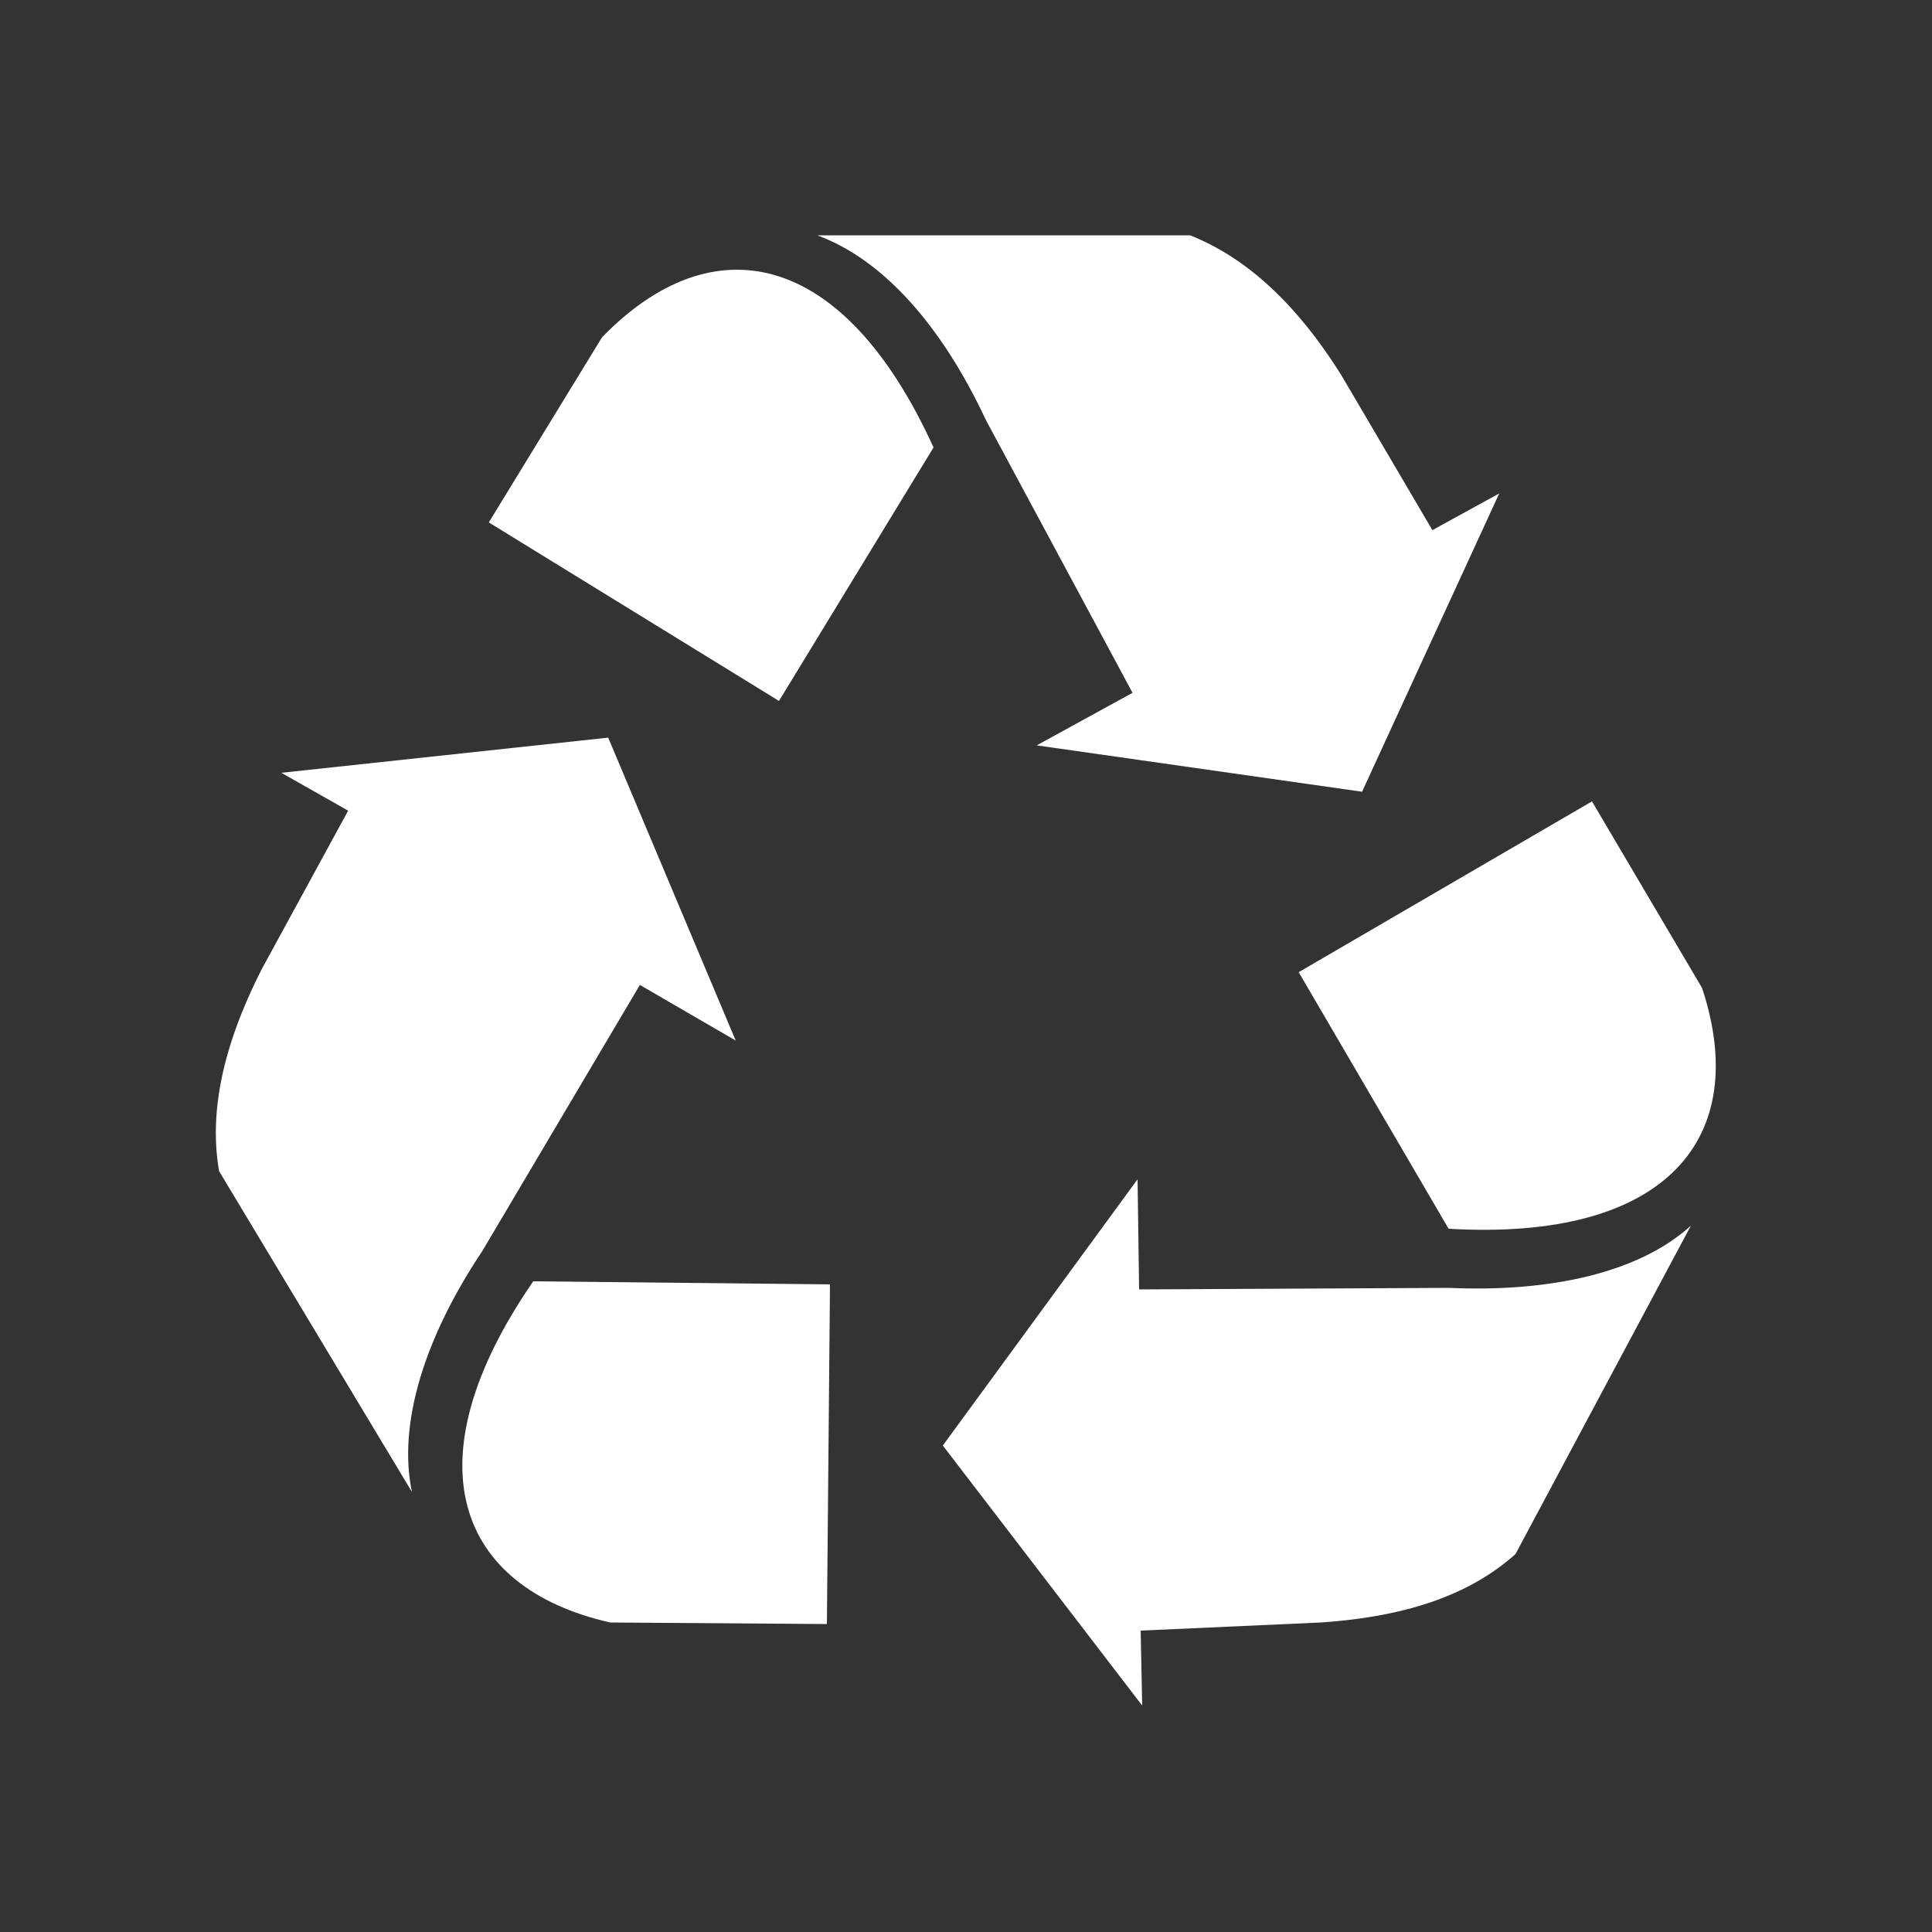
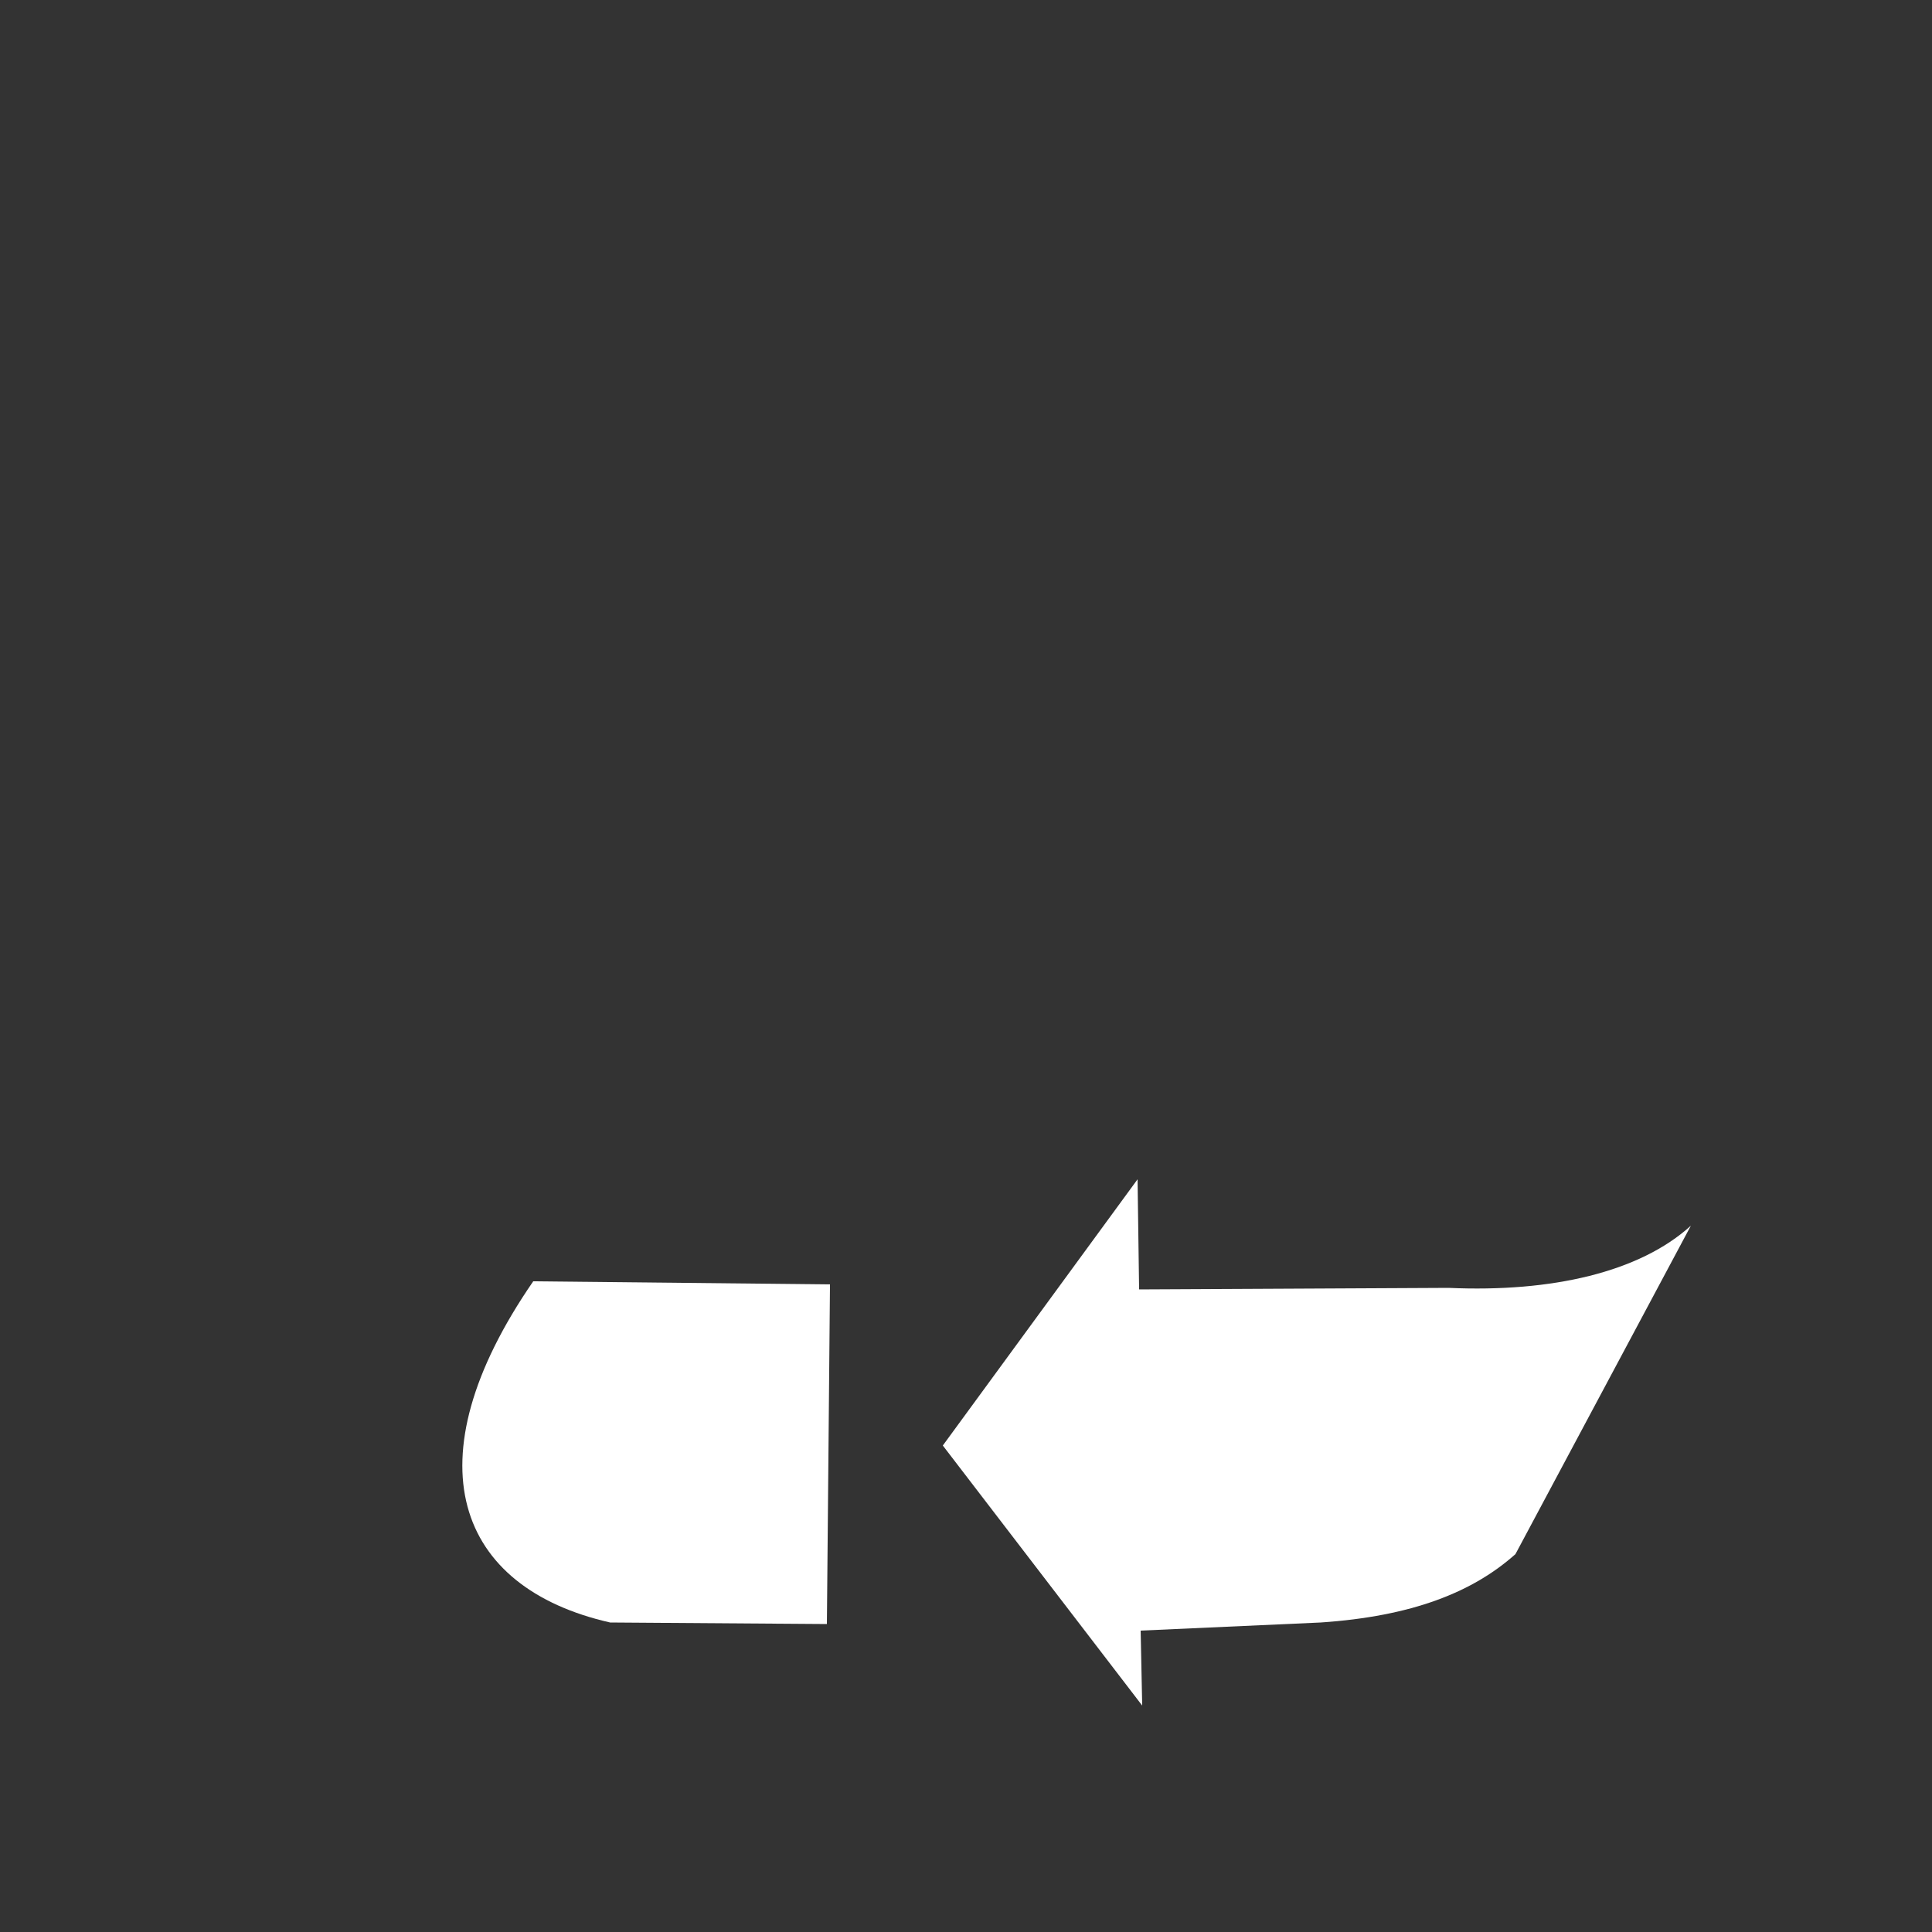
<svg xmlns="http://www.w3.org/2000/svg" version="1.2" baseProfile="tiny" id="Ebene_1" x="0px" y="0px" viewBox="0 0 500 500" overflow="scroll" xml:space="preserve">
  <rect x="0" y="0" width="500" height="500" fill="#333333" stroke="none" />
  <g id="Layer_1">
</g>
  <g>
    <g>
-       <path fill-rule="evenodd" fill="#FFFFFF" d="M241.6,115.8l-40,65.6l-75.1-46.2l29.3-47.9C184.2,58,218.1,64.2,241.6,115.8z" />
-       <path fill-rule="evenodd" fill="#FFFFFF" d="M255.2,108.8c-11.6-24.8-26.8-41.7-43.7-47.9H308c13.6,5.4,26.8,16.5,39.2,36.3    l23.5,40l17.3-9.5l-35.5,77.2l-84.2-12l24.8-13.6L255.2,108.8z" />
-     </g>
+       </g>
    <g>
-       <path fill-rule="evenodd" fill="#FFFFFF" d="M374.9,318l-38.8-66.4l75.9-44.2l28.5,48.3C453.3,294.5,431.4,321.3,374.9,318z" />
      <path fill-rule="evenodd" fill="#FFFFFF" d="M374.9,333.3c26.8,1.2,49.5-4.1,62.7-16.1l-45.4,85c-11.1,9.9-26.8,16.1-50.4,17.7    l-46.6,2.1l0.4,19.4l-51.6-67.3l50.4-68.9l0.4,28.5L374.9,333.3z" />
    </g>
    <g>
      <path fill-rule="evenodd" fill="#FFFFFF" d="M138,331.6l76.8,0.8l-0.8,87.9l-56.1-0.4C118.2,410.9,105.8,378.3,138,331.6z" />
-       <path fill-rule="evenodd" fill="#FFFFFF" d="M124.8,323.8c-14.9,22.3-21.9,44.6-18.2,62.3l-49.9-83c-2.5-14.4,0.4-31.4,11.1-52.4    l22.3-40.9L72.8,200l84.6-9.1l33,78.4l-24.8-14.4L124.8,323.8z" />
    </g>
  </g>
</svg>